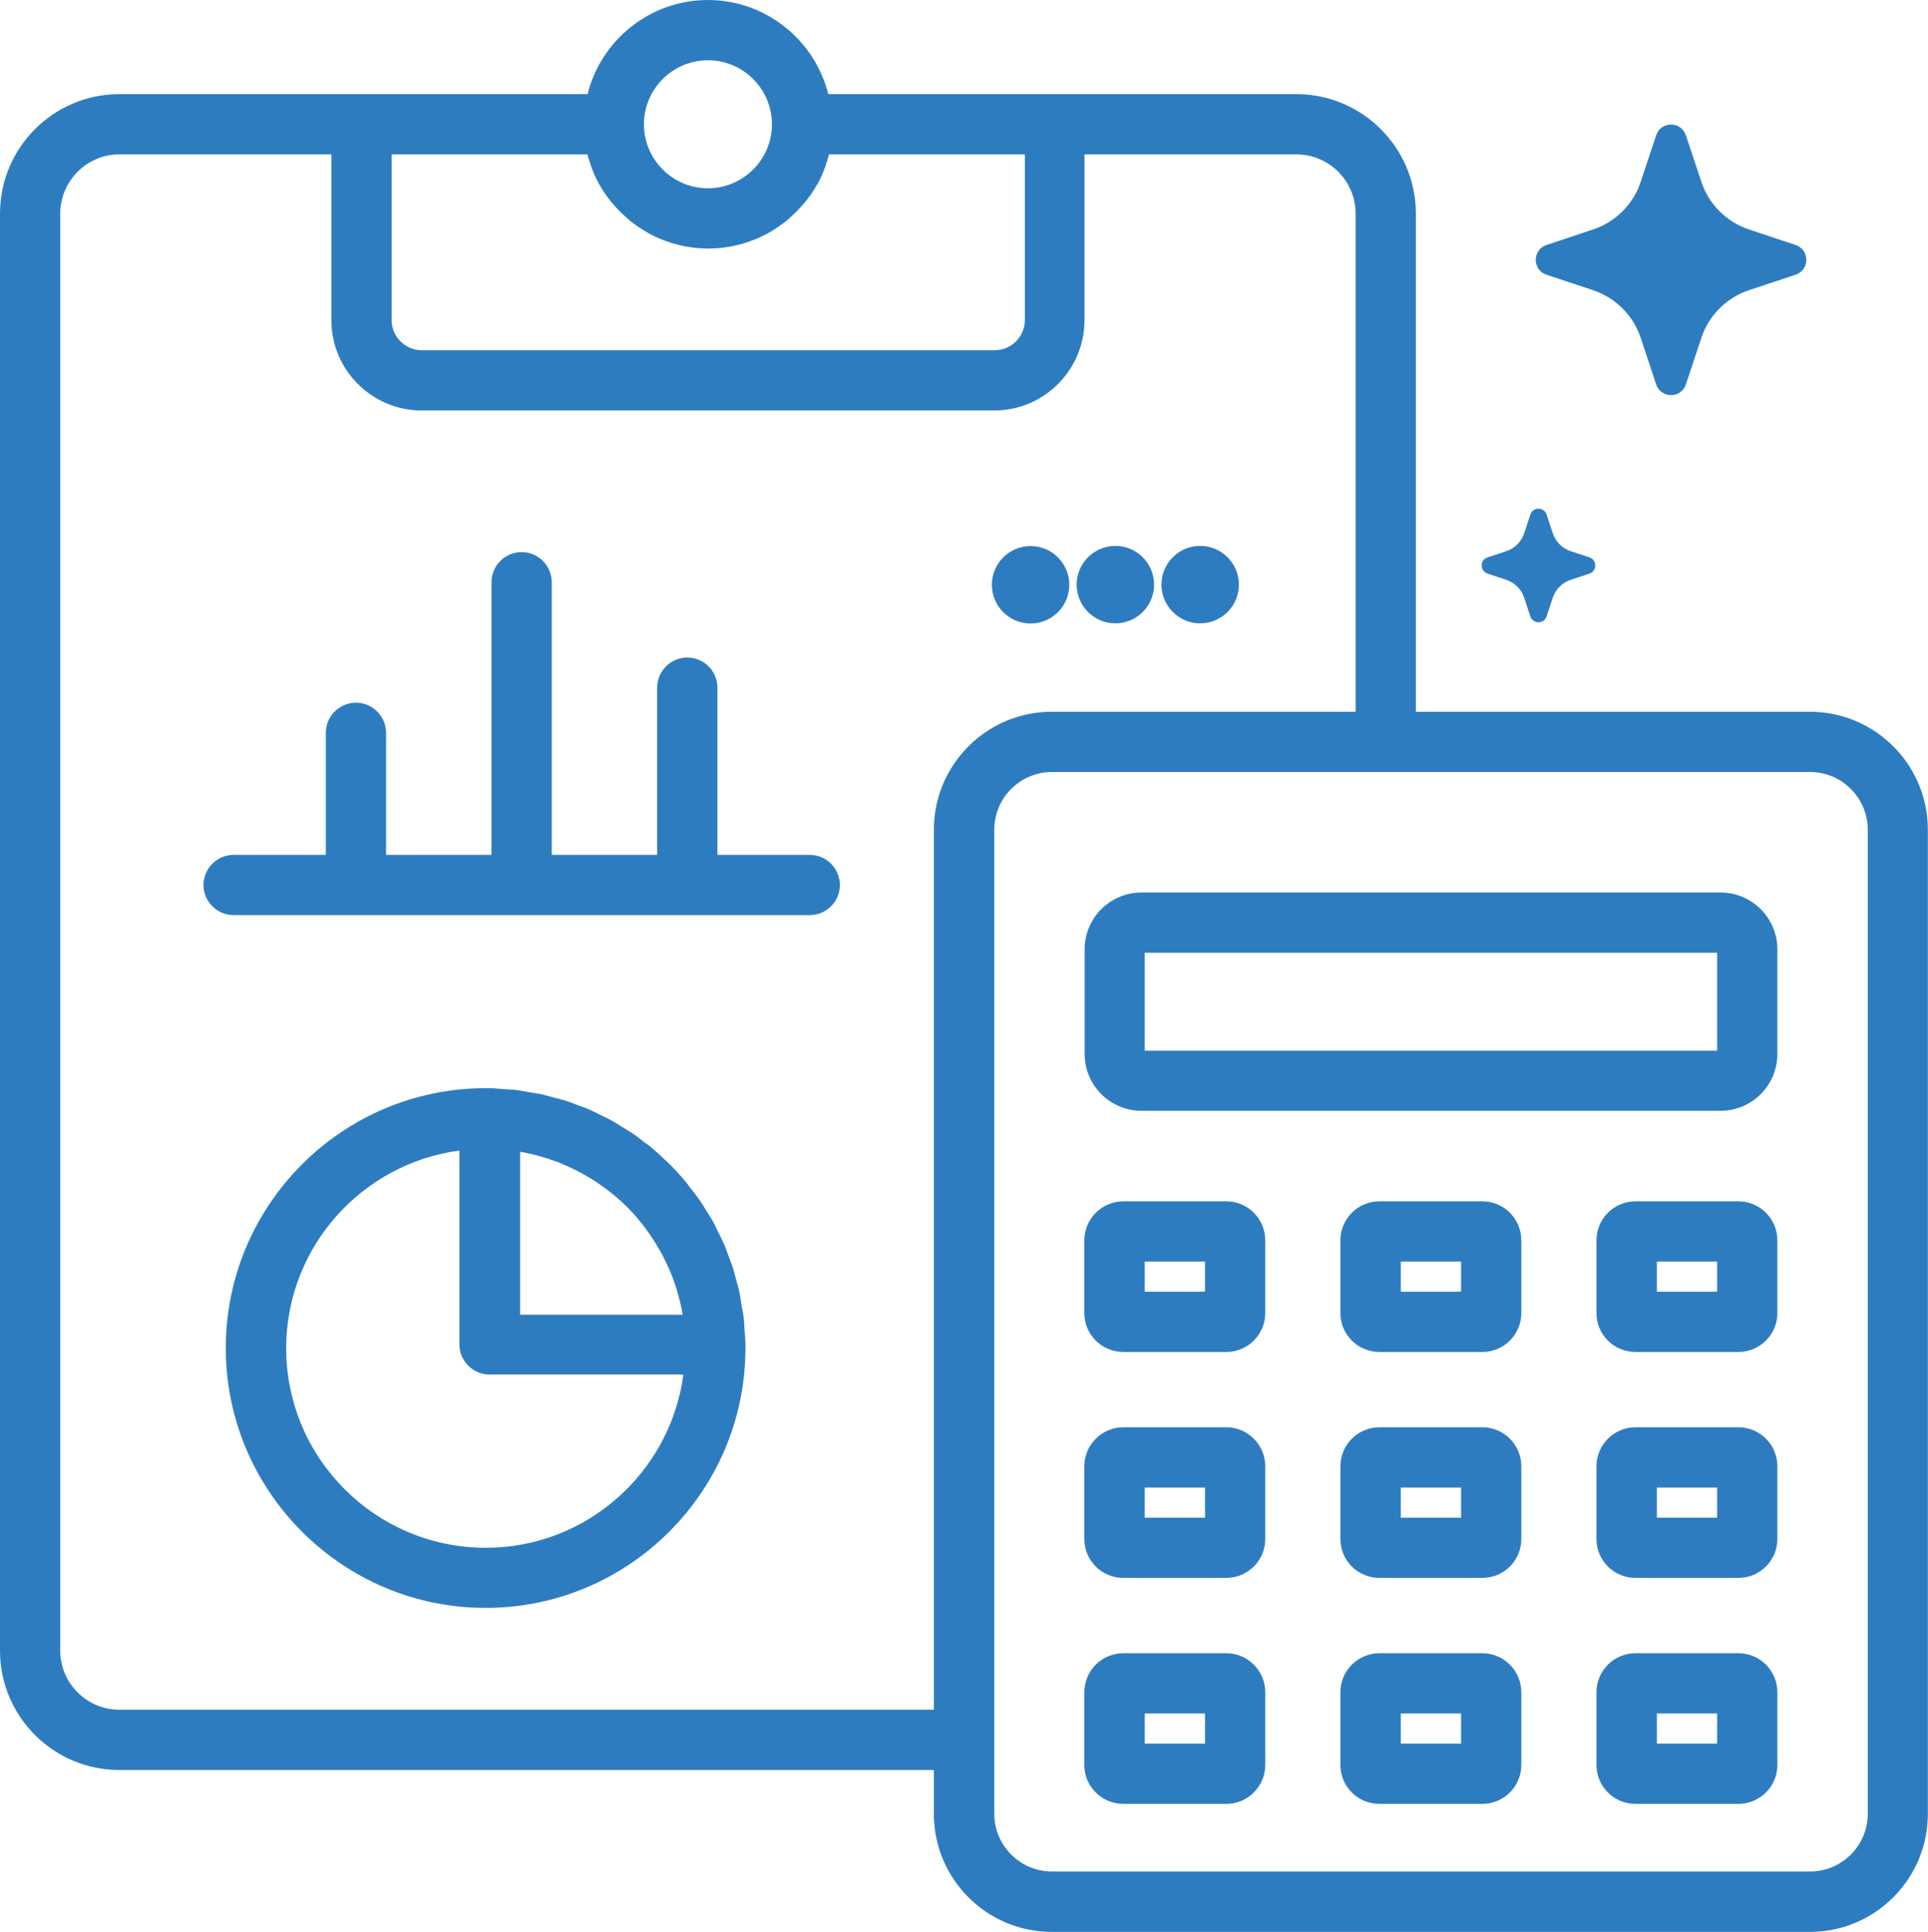
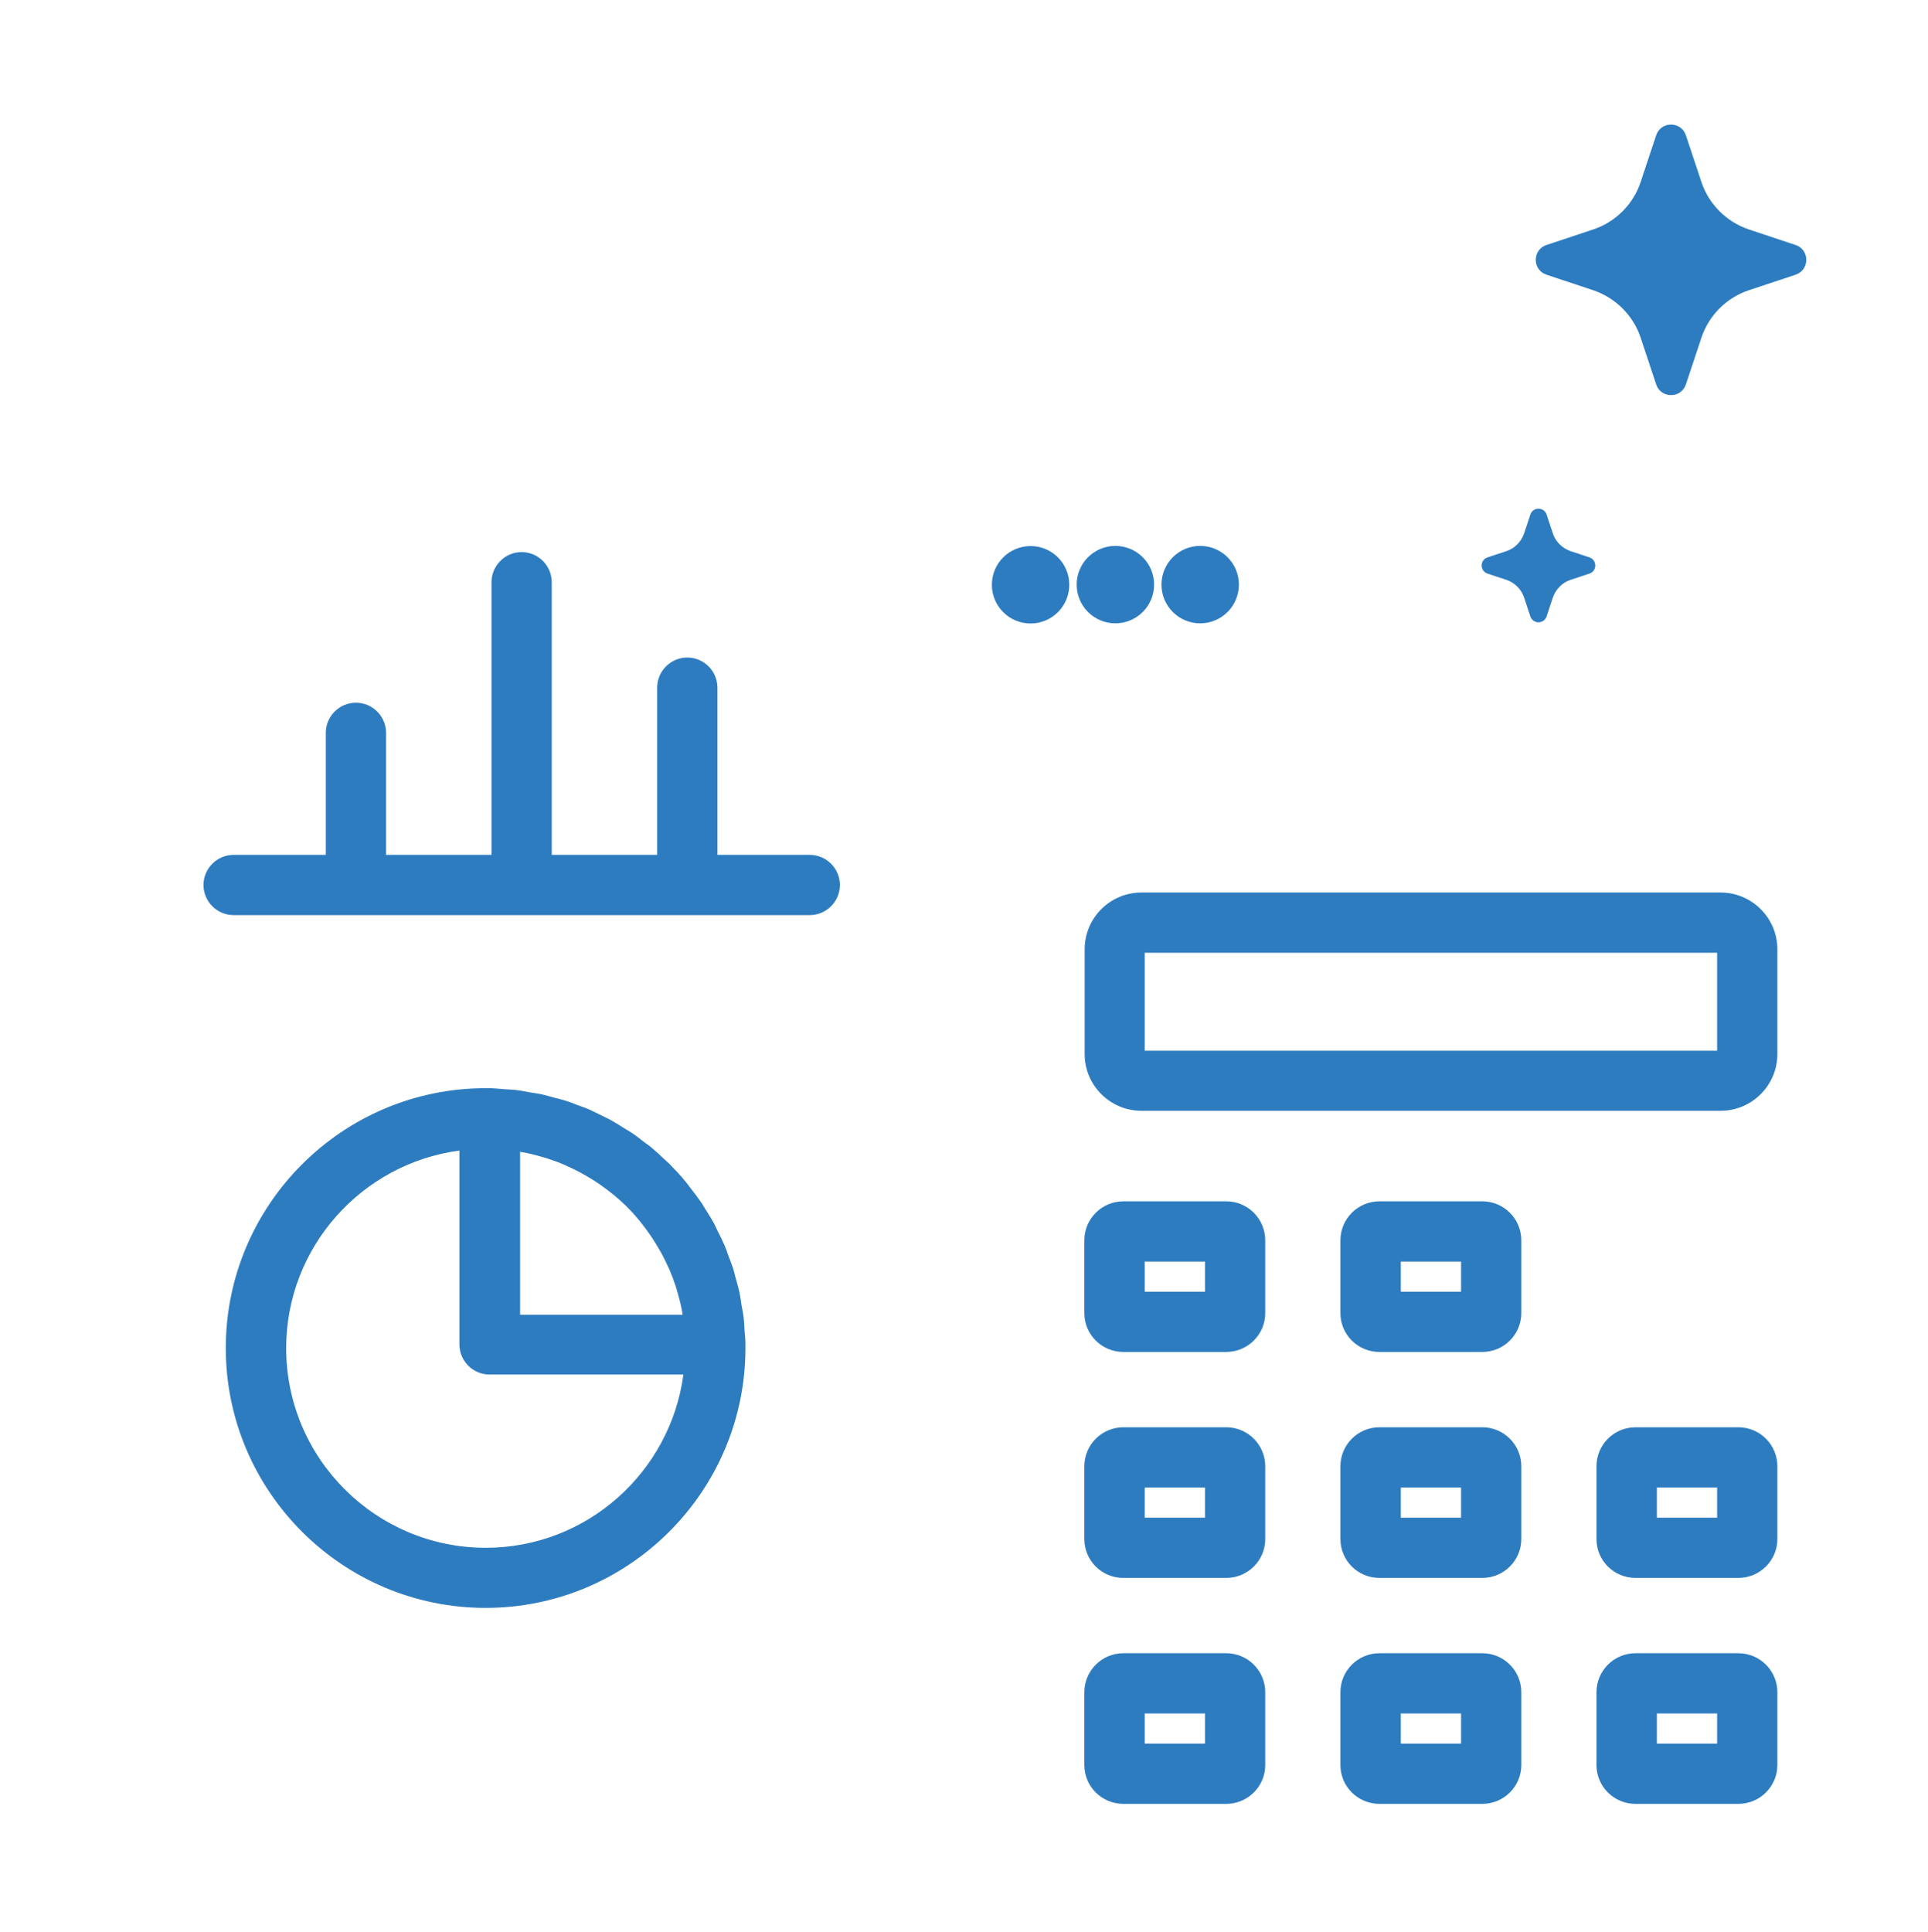
<svg xmlns="http://www.w3.org/2000/svg" id="Layer_2" data-name="Layer 2" viewBox="0 0 128 128.25">
  <defs>
    <style>
      .cls-1 {
        fill: #2e7cc0;
      }
    </style>
  </defs>
  <g id="Layer_1-2" data-name="Layer 1">
    <g>
-       <path class="cls-1" d="m120.17,47.25h-26.17V14.18c0-4.37-3.56-7.93-7.93-7.93h-31.08c-.9-3.58-4.14-6.25-7.99-6.25s-7.1,2.67-7.99,6.25H7.92C3.55,6.25,0,9.81,0,14.18v95.4c0,4.37,3.55,7.92,7.92,7.92h54.08v2.92c0,4.32,3.51,7.83,7.83,7.83h50.33c4.32,0,7.83-3.51,7.83-7.83V55.08c0-4.32-3.51-7.83-7.83-7.83ZM47,4c2.34,0,4.25,1.91,4.25,4.25s-1.91,4.25-4.25,4.25-4.25-1.91-4.25-4.25,1.91-4.25,4.25-4.25Zm-21,6.25h13c.02.09.05.18.08.27.03.09.05.18.08.27.05.17.12.33.18.5.03.07.05.14.08.21.1.23.21.45.32.67.02.03.03.05.05.08.11.19.22.37.34.55.05.07.1.14.14.2.1.13.19.27.3.39.06.07.12.14.18.21.1.12.21.24.32.35.06.07.13.13.2.2.12.11.24.22.36.33.06.06.13.11.19.17.15.12.31.24.47.35.04.03.08.06.13.09.21.14.42.27.63.39.06.03.11.06.17.09.16.08.33.17.5.24.08.04.17.07.25.1.15.06.3.12.46.17.09.03.18.06.28.09.15.04.31.08.47.12.09.02.19.04.28.06.17.03.34.06.52.08.08.01.17.02.25.03.26.02.52.04.79.04s.53-.02.79-.04c.08,0,.17-.02.25-.03.17-.02.35-.05.52-.08.09-.02.19-.04.28-.06.16-.04.31-.08.47-.12.09-.03.19-.06.28-.09.15-.05.31-.11.46-.17.08-.03.17-.06.25-.1.17-.07.34-.16.5-.24.06-.03.12-.06.17-.09.22-.12.43-.25.63-.39.04-.03.08-.06.13-.09.16-.11.32-.23.47-.35.07-.05.13-.11.19-.17.12-.11.24-.21.36-.33.07-.07.13-.13.2-.2.11-.11.21-.23.32-.35.06-.07.12-.14.18-.21.1-.13.2-.26.3-.39.05-.07.1-.13.14-.2.12-.18.23-.36.34-.55.02-.03.03-.05.05-.08.12-.22.23-.44.32-.67.03-.07.05-.14.08-.21.07-.16.13-.33.18-.5.03-.09.05-.18.08-.27.03-.09.06-.18.08-.27h13v11c0,1.1-.9,2-2,2H28c-1.1,0-2-.9-2-2v-11Zm36,44.83v58.42H7.92c-2.16,0-3.92-1.76-3.92-3.92V14.18c0-2.16,1.76-3.93,3.92-3.93h14.08v11c0,3.31,2.69,6,6,6h38c3.31,0,6-2.69,6-6v-11h14.07c2.16,0,3.93,1.76,3.93,3.93v33.07h-20.17c-4.32,0-7.83,3.51-7.83,7.83Zm62,65.33c0,2.11-1.72,3.83-3.83,3.83h-50.33c-2.11,0-3.83-1.72-3.83-3.83V55.08c0-2.11,1.72-3.83,3.83-3.83h50.33c2.11,0,3.83,1.72,3.83,3.83v65.33Z" />
      <path class="cls-1" d="m114.23,59.25h-38.45c-2.08,0-3.77,1.69-3.77,3.77v6.95c0,2.08,1.69,3.77,3.77,3.77h38.45c2.08,0,3.77-1.69,3.77-3.77v-6.95c0-2.08-1.69-3.77-3.77-3.77Zm-.23,10.5h-38v-6.5h38v6.5Z" />
      <path class="cls-1" d="m81.41,79.75h-6.83c-1.43,0-2.59,1.16-2.59,2.59v4.83c0,1.43,1.16,2.58,2.59,2.58h6.83c1.43,0,2.59-1.16,2.59-2.58v-4.83c0-1.43-1.16-2.59-2.59-2.59Zm-1.41,6h-4v-2h4v2Z" />
      <path class="cls-1" d="m98.41,79.75h-6.83c-1.43,0-2.59,1.16-2.59,2.59v4.83c0,1.43,1.16,2.58,2.59,2.58h6.83c1.43,0,2.59-1.16,2.59-2.58v-4.83c0-1.43-1.16-2.59-2.59-2.59Zm-1.41,6h-4v-2h4v2Z" />
-       <path class="cls-1" d="m115.41,79.75h-6.83c-1.43,0-2.59,1.16-2.59,2.59v4.83c0,1.43,1.16,2.58,2.59,2.58h6.83c1.43,0,2.59-1.16,2.59-2.58v-4.83c0-1.43-1.16-2.59-2.59-2.59Zm-1.41,6h-4v-2h4v2Z" />
      <path class="cls-1" d="m81.41,94.75h-6.83c-1.43,0-2.59,1.16-2.59,2.59v4.83c0,1.43,1.16,2.58,2.59,2.58h6.83c1.43,0,2.59-1.16,2.59-2.58v-4.83c0-1.43-1.16-2.59-2.59-2.59Zm-1.41,6h-4v-2h4v2Z" />
      <path class="cls-1" d="m98.41,94.75h-6.83c-1.43,0-2.59,1.16-2.59,2.59v4.83c0,1.43,1.16,2.58,2.59,2.58h6.83c1.43,0,2.59-1.16,2.59-2.58v-4.83c0-1.43-1.16-2.59-2.59-2.59Zm-1.41,6h-4v-2h4v2Z" />
      <path class="cls-1" d="m115.41,94.75h-6.83c-1.43,0-2.59,1.16-2.59,2.59v4.83c0,1.43,1.16,2.58,2.59,2.58h6.83c1.43,0,2.59-1.16,2.59-2.58v-4.83c0-1.43-1.16-2.59-2.59-2.59Zm-1.41,6h-4v-2h4v2Z" />
      <path class="cls-1" d="m81.41,109.75h-6.83c-1.43,0-2.59,1.16-2.59,2.59v4.83c0,1.43,1.16,2.58,2.59,2.58h6.83c1.43,0,2.59-1.16,2.59-2.58v-4.83c0-1.43-1.16-2.59-2.59-2.59Zm-1.41,6h-4v-2h4v2Z" />
      <path class="cls-1" d="m98.41,109.75h-6.83c-1.43,0-2.59,1.16-2.59,2.59v4.83c0,1.43,1.16,2.58,2.59,2.58h6.83c1.43,0,2.59-1.16,2.59-2.58v-4.83c0-1.43-1.16-2.59-2.59-2.59Zm-1.41,6h-4v-2h4v2Z" />
      <path class="cls-1" d="m115.41,109.75h-6.83c-1.43,0-2.59,1.16-2.59,2.59v4.83c0,1.43,1.16,2.58,2.59,2.58h6.83c1.43,0,2.59-1.16,2.59-2.58v-4.83c0-1.43-1.16-2.59-2.59-2.59Zm-1.41,6h-4v-2h4v2Z" />
      <path class="cls-1" d="m53.75,56.75h-6.12v-11.1c0-1.1-.9-2-2-2s-2,.9-2,2v11.1h-7v-18.1c0-1.1-.9-2-2-2s-2,.9-2,2v18.1h-7v-8.1c0-1.1-.9-2-2-2s-2,.9-2,2v8.1h-6.12c-1.1,0-2,.9-2,2s.9,2,2,2h38.25c1.1,0,2-.9,2-2s-.9-2-2-2Z" />
      <path class="cls-1" d="m49.49,89.18c0-.29-.04-.58-.06-.87-.02-.28-.02-.56-.06-.84-.03-.3-.1-.59-.15-.89-.04-.26-.07-.53-.13-.79-.06-.3-.15-.59-.23-.88-.07-.24-.12-.5-.2-.74-.1-.3-.22-.59-.33-.89-.08-.22-.15-.44-.25-.66-.13-.3-.28-.59-.43-.89-.1-.19-.18-.4-.29-.59-.16-.3-.35-.58-.53-.87-.11-.17-.2-.35-.32-.51-.23-.33-.48-.65-.73-.97-.08-.11-.16-.22-.25-.33-.34-.42-.71-.81-1.09-1.2-.1-.1-.22-.19-.32-.29-.28-.27-.57-.54-.87-.79-.16-.14-.34-.25-.51-.38-.26-.2-.51-.41-.79-.59-.19-.13-.4-.24-.6-.37-.26-.16-.52-.33-.79-.48-.22-.12-.44-.22-.67-.33-.27-.13-.53-.27-.8-.39-.23-.1-.47-.18-.7-.26-.28-.11-.56-.22-.84-.31-.23-.07-.47-.13-.71-.19-.3-.08-.6-.17-.91-.24-.24-.05-.48-.08-.72-.12-.32-.05-.63-.12-.95-.16-.24-.03-.48-.03-.72-.05-.33-.02-.65-.06-.98-.07-.11,0-.21,0-.32,0-9.51,0-17.25,7.74-17.25,17.25s7.74,17.25,17.25,17.25,17.25-7.74,17.25-17.25c0-.1,0-.19,0-.28,0-.01,0-.03,0-.04Zm-14.99-12.72c.12.02.24.04.36.06.14.03.28.06.41.09.27.06.54.14.81.22.11.03.22.06.33.1.37.12.73.25,1.09.41.05.02.1.05.15.07.3.13.6.28.88.43.11.06.22.13.34.19.22.13.45.26.66.4.12.08.23.15.34.23.21.15.42.31.63.47.1.08.19.15.29.23.29.24.56.49.83.75l.03.03c.26.26.51.54.75.83.08.09.15.19.23.29.16.21.32.41.47.63.08.11.15.23.23.34.14.22.28.44.41.67.06.11.13.22.19.33.16.29.3.59.44.9.02.05.05.09.07.14.15.36.29.72.41,1.09.04.11.06.22.1.33.08.27.15.54.22.82.03.13.06.27.09.41.02.12.04.24.06.36h-10.79v-10.79Zm-2.25,26.29c-7.31,0-13.25-5.94-13.25-13.25,0-6.71,5.02-12.26,11.5-13.12v12.87c0,1.1.9,2,2,2h12.87c-.86,6.48-6.41,11.5-13.12,11.5Z" />
      <path class="cls-1" d="m98.76,38.08l1.24.41c.56.19,1.01.63,1.19,1.19l.41,1.24c.08.24.29.39.54.39h0c.25,0,.46-.15.54-.39l.41-1.24c.19-.56.63-1.01,1.19-1.19l1.24-.41c.24-.08.39-.29.39-.54s-.15-.46-.39-.54l-1.24-.41c-.56-.19-1.01-.63-1.19-1.19l-.41-1.24c-.08-.24-.29-.39-.54-.39h0c-.25,0-.46.15-.54.39l-.41,1.24c-.19.56-.63,1.01-1.19,1.19l-1.24.41c-.24.08-.39.29-.39.54s.15.46.39.54Z" />
      <path class="cls-1" d="m102.68,18.24l3.07,1.02c1.5.5,2.69,1.68,3.18,3.18l1.02,3.07c.14.44.53.72.99.72s.85-.28.99-.72l1.02-3.07c.49-1.5,1.68-2.69,3.18-3.18l3.07-1.02c.44-.14.72-.53.72-.99s-.28-.85-.72-.99l-3.07-1.02c-1.5-.5-2.69-1.68-3.18-3.18l-1.02-3.07c-.14-.44-.53-.72-.99-.72s-.85.28-.99.72l-1.02,3.07c-.49,1.5-1.68,2.69-3.18,3.18l-3.07,1.02c-.44.14-.72.53-.72.99s.28.85.72.99Z" />
      <path class="cls-1" d="m70.99,38.82c0-1.42-1.15-2.57-2.57-2.57s-2.57,1.15-2.57,2.57,1.15,2.57,2.57,2.57,2.57-1.15,2.57-2.57Z" />
      <path class="cls-1" d="m74.05,41.38c1.42,0,2.57-1.15,2.57-2.57s-1.15-2.57-2.57-2.57-2.57,1.15-2.57,2.57,1.15,2.57,2.57,2.57Z" />
      <path class="cls-1" d="m79.68,41.38c1.42,0,2.57-1.15,2.57-2.57s-1.15-2.57-2.57-2.57-2.57,1.15-2.57,2.57,1.15,2.57,2.57,2.57Z" />
    </g>
  </g>
</svg>